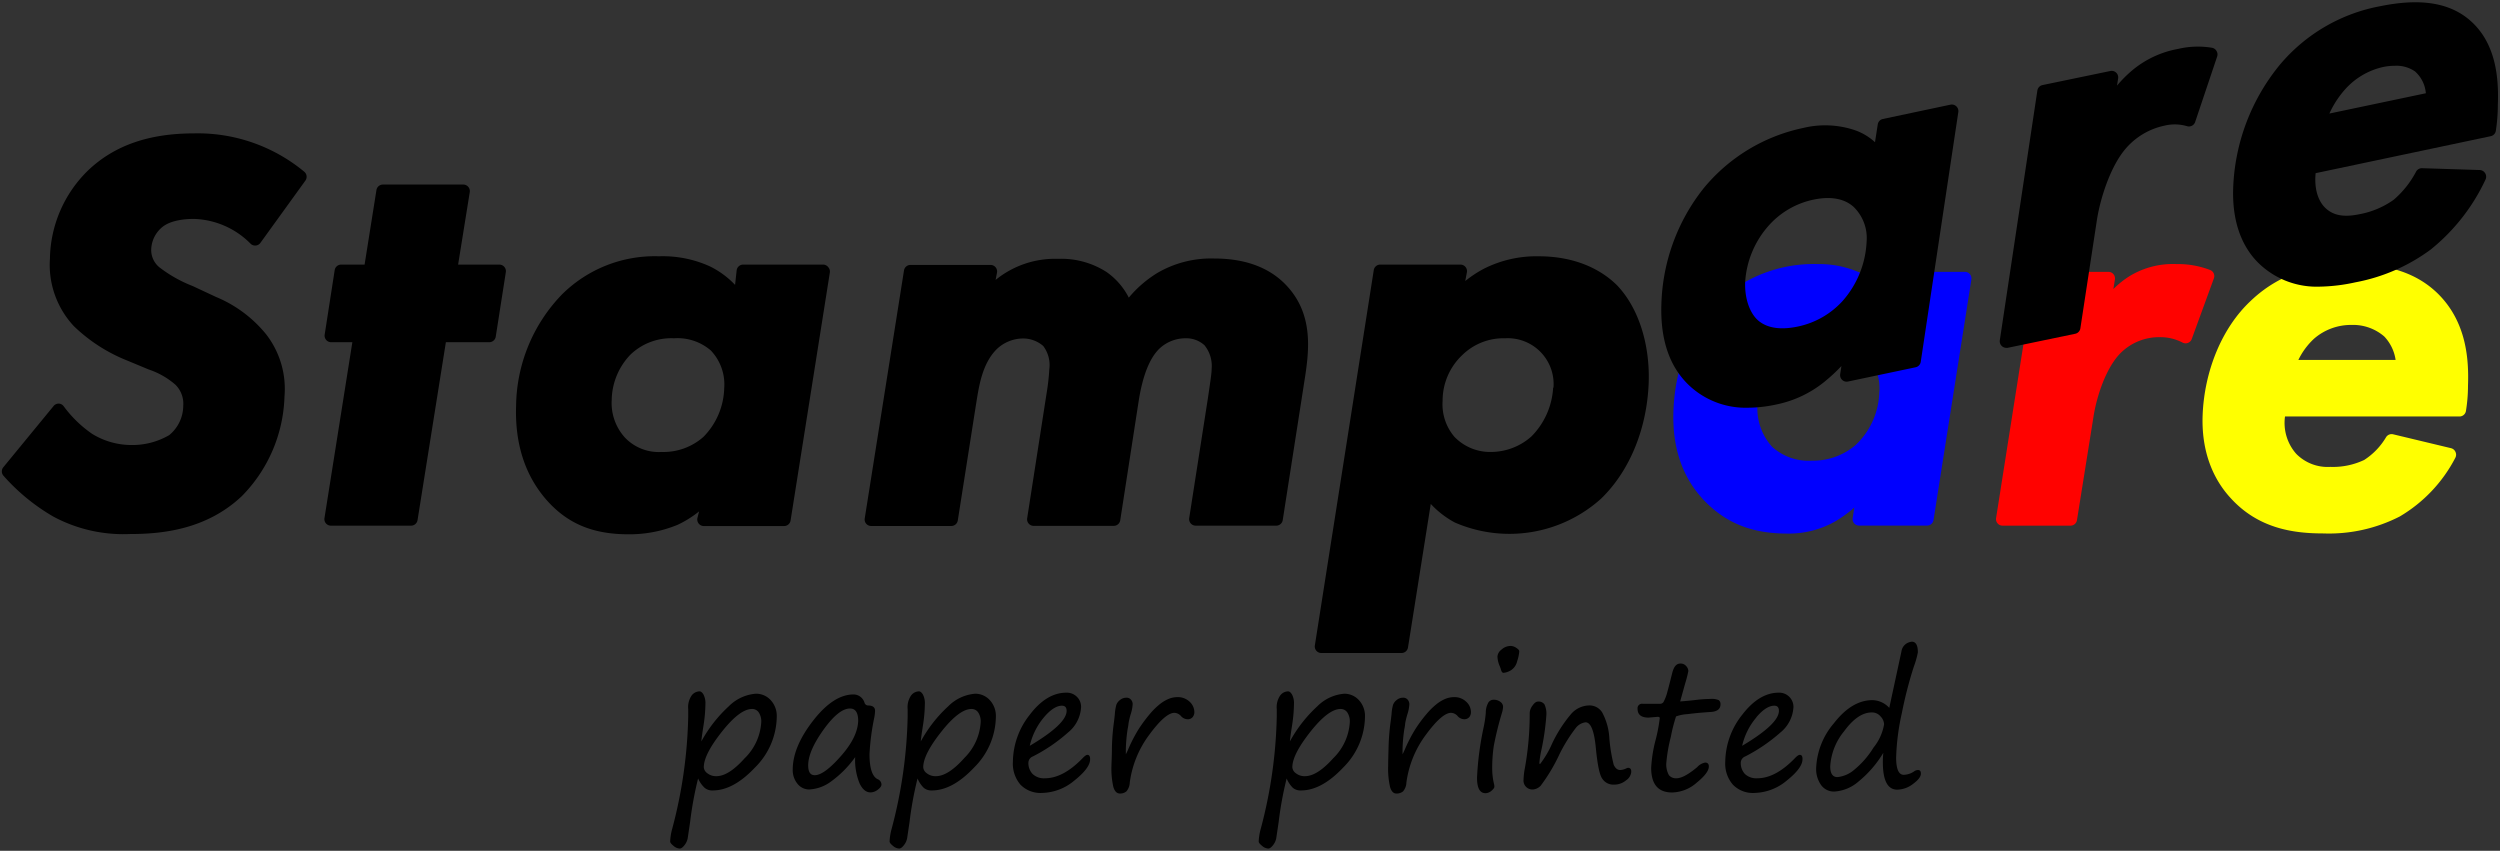
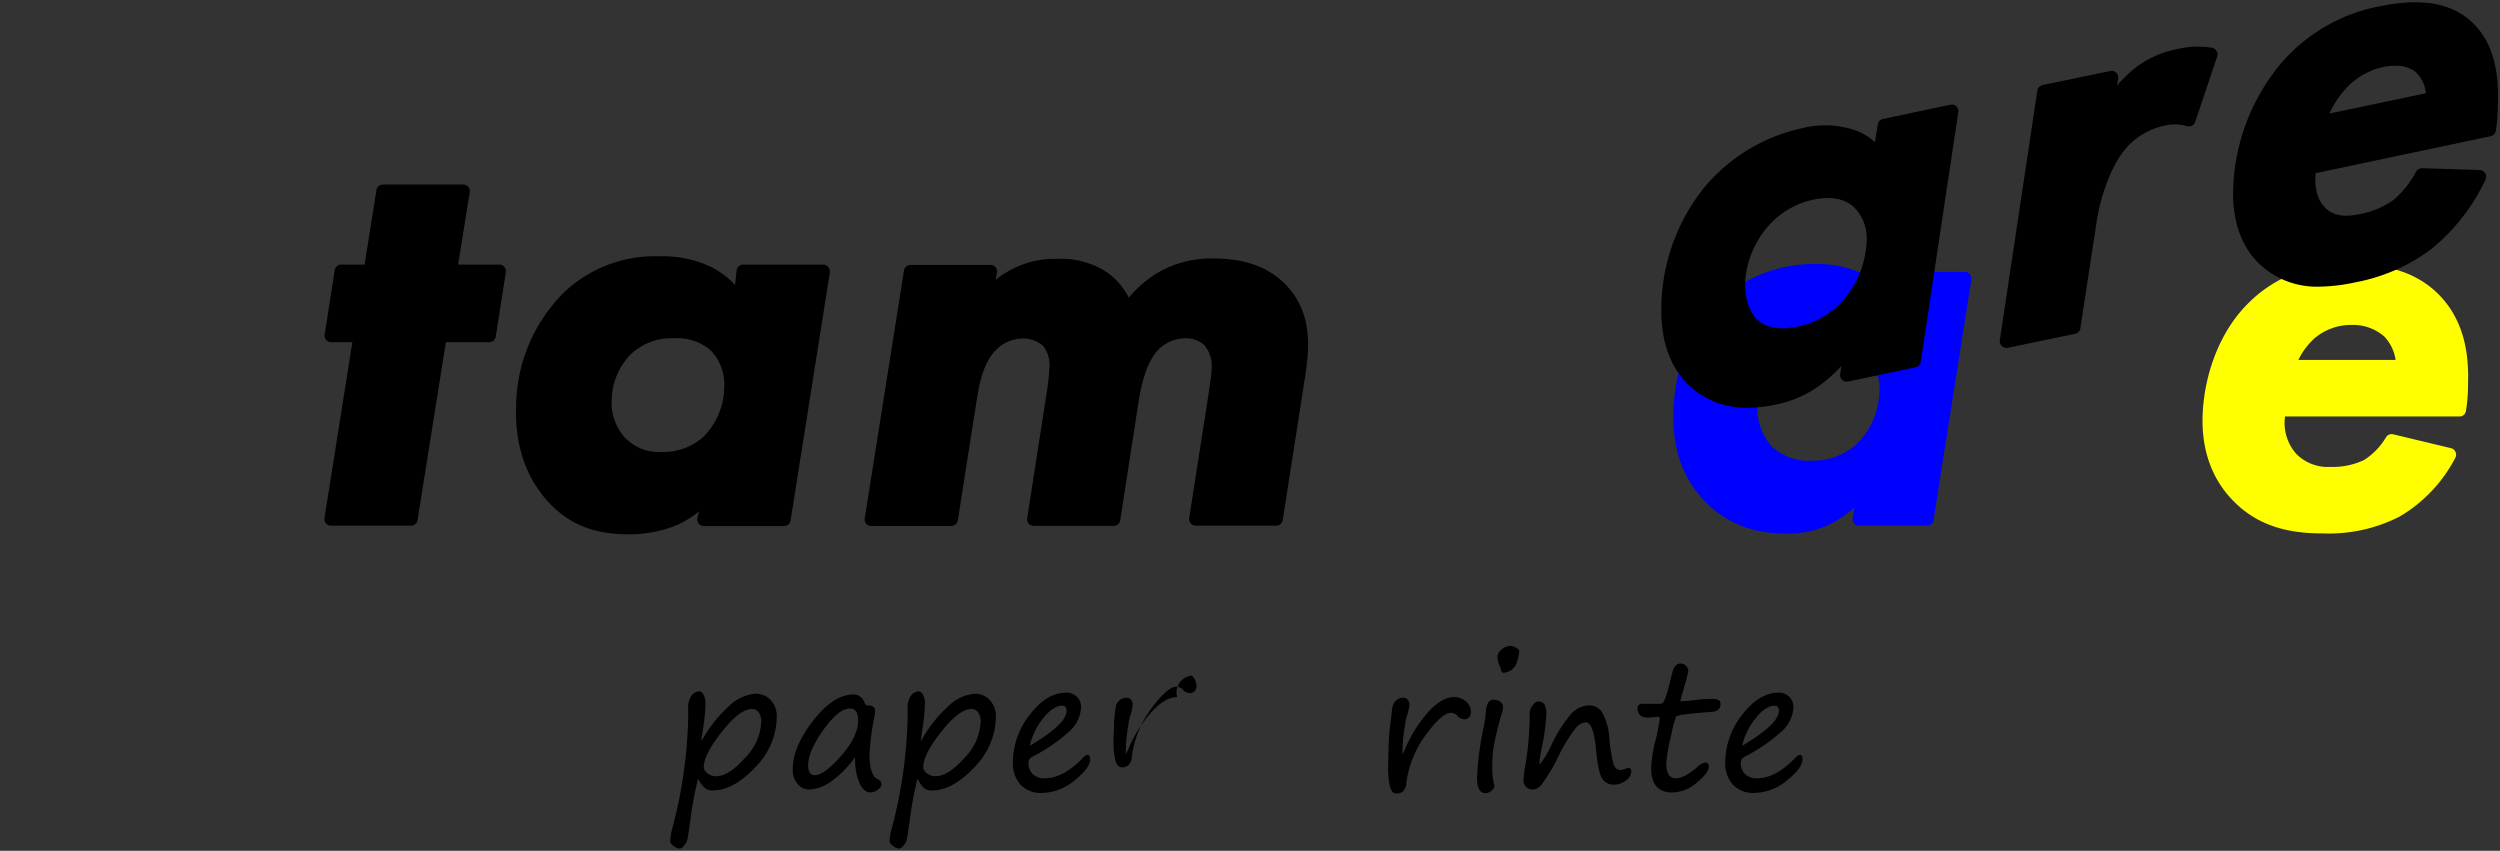
<svg xmlns="http://www.w3.org/2000/svg" viewBox="0 0 382 130" width="382" height="130">
  <rect x="0" y="0" width="382" height="130" fill="#333333" stroke="none" />
  <defs>
    <style>.cls-1{fill:none;}.cls-2{fill:blue;}.cls-3{fill:#ff0200;}.cls-4{fill:#ff0;}</style>
  </defs>
  <g id="Layer_2" data-name="Layer 2">
    <g id="Layer_1-2" data-name="Layer 1">
      <rect class="cls-1" width="382" height="130" />
-       <path d="M29.65,20.38c-6.89,0-12.17,1.84-16.17,5.64A19.22,19.22,0,0,0,7.63,39.53,13.72,13.72,0,0,0,11.3,49.85a25.07,25.07,0,0,0,8.16,5.25l3.27,1.36a12,12,0,0,1,4.07,2.32A4.08,4.08,0,0,1,28,62a5.83,5.83,0,0,1-2.15,4.49A11.2,11.2,0,0,1,20.09,68a11.51,11.51,0,0,1-6-1.7A18.15,18.15,0,0,1,9.75,62.1,1,1,0,0,0,9,61.67a1,1,0,0,0-.81.37L.52,71.38a1,1,0,0,0,0,1.3,30.66,30.66,0,0,0,7.62,6.25A22.64,22.64,0,0,0,19.85,81.6c4.72,0,11.63-.6,17.12-5.81a22.59,22.59,0,0,0,6.5-15.21,13.61,13.61,0,0,0-2.79-9.48A19.43,19.43,0,0,0,33,45.37l-3.55-1.66A20.38,20.38,0,0,1,24.56,41a3.41,3.41,0,0,1-1.45-3,4.62,4.62,0,0,1,1.72-3.33c1.33-1.06,3.56-1.22,4.78-1.22a12.69,12.69,0,0,1,8.69,3.8,1,1,0,0,0,.77.27,1,1,0,0,0,.72-.41l6.87-9.51a1,1,0,0,0-.18-1.37A25.51,25.51,0,0,0,29.65,20.38Z" />
      <path d="M76.27,40.43H70l1.78-11.07a1,1,0,0,0-.23-.81,1,1,0,0,0-.76-.35H58.52a1,1,0,0,0-1,.84L55.71,40.43H52.14a1,1,0,0,0-1,.85l-1.53,9.85a1,1,0,0,0,.23.81,1,1,0,0,0,.76.35h3.24L49.58,79.16a1,1,0,0,0,.22.81,1,1,0,0,0,.76.35H62.8a1,1,0,0,0,1-.84l4.33-27.19h6.62a1,1,0,0,0,1-.85l1.54-9.85a1,1,0,0,0-.23-.81A1,1,0,0,0,76.27,40.43Z" />
      <path d="M125.79,40.43H113.56a1,1,0,0,0-1,.89l-.24,2.21a13.5,13.5,0,0,0-3.85-2.83,17.4,17.4,0,0,0-7.78-1.54A20.1,20.1,0,0,0,85.86,45a24.9,24.9,0,0,0-7,17c-.2,5.92,1.43,10.85,4.87,14.64,3.17,3.46,7,5,12.3,5a19.26,19.26,0,0,0,7.51-1.45,16.1,16.1,0,0,0,3.28-2.05l-.25,1a1,1,0,0,0,.19.86,1,1,0,0,0,.78.38H119.8a1,1,0,0,0,1-.84l6-37.89a1,1,0,0,0-.23-.81A1,1,0,0,0,125.79,40.43ZM110.66,59.32a11,11,0,0,1-3.19,7.45,9.21,9.21,0,0,1-6.38,2.29,7.12,7.12,0,0,1-5.62-2.22,7.85,7.85,0,0,1-2-5.75,10.21,10.21,0,0,1,2.84-6.88A9,9,0,0,1,103,51.69a7.78,7.78,0,0,1,5.61,1.86A7.52,7.52,0,0,1,110.66,59.32Z" />
      <path d="M185.54,39.5a16.3,16.3,0,0,0-8.65,2.18,17.66,17.66,0,0,0-4.41,3.8,10.66,10.66,0,0,0-3.42-3.93,12.81,12.81,0,0,0-7.39-2,14.39,14.39,0,0,0-9.54,3.22l.21-1.1a1,1,0,0,0-1-1.19H139.13a1,1,0,0,0-1,.85l-6,37.89a1,1,0,0,0,.22.8,1,1,0,0,0,.76.35h12.24a1,1,0,0,0,1-.84l2.85-18.14c.42-2.61.94-5.85,3.06-8a5.88,5.88,0,0,1,4-1.67,4.69,4.69,0,0,1,3.14,1.14,4.83,4.83,0,0,1,.93,3.6,31.69,31.69,0,0,1-.38,3.44l-3,19.3a1,1,0,0,0,.23.8,1,1,0,0,0,.76.35h12.23a1,1,0,0,0,1-.84L174,61.21c.61-3.83,1.67-6.5,3.15-7.93a5.8,5.8,0,0,1,4-1.59,4.12,4.12,0,0,1,2.89,1.06,5,5,0,0,1,1.1,3.6c0,.62-.14,1.56-.58,4.55l-2.85,18.27a1,1,0,0,0,1,1.15H195a1,1,0,0,0,1-.84l3.18-20.39.05-.34c.77-4.81,1.74-10.8-3-15.48C193.68,40.77,190.08,39.5,185.54,39.5Z" />
-       <path d="M247.1,43.61c-2-2-5.8-4.45-12-4.45a17.8,17.8,0,0,0-8.34,1.89,17.59,17.59,0,0,0-2.87,1.89l.25-1.32a1,1,0,0,0-1-1.19H210.91a1,1,0,0,0-1,.85l-9,57.34a1,1,0,0,0,1,1.16h12.23a1,1,0,0,0,1-.84L218.62,77a14.11,14.11,0,0,0,3.68,2.84,20.93,20.93,0,0,0,22.35-3.65c4.37-4.23,7-10.67,7.27-17.68C252.13,52.53,250.33,47,247.1,43.61Zm-9.78,15.63A11.5,11.5,0,0,1,234,66.69a9.33,9.33,0,0,1-6.21,2.37,7.56,7.56,0,0,1-5.55-2.31,7.65,7.65,0,0,1-1.81-5.49,9.58,9.58,0,0,1,3-7A9,9,0,0,1,230,51.69a7,7,0,0,1,7.37,7.55Z" />
      <path class="cls-2" d="M301,41.89a1,1,0,0,0-.76-.35H289.87a1,1,0,0,0-1,.84l-.37,2.33a11.4,11.4,0,0,0-3.11-2.46,15.48,15.48,0,0,0-7.72-1.9,21.27,21.27,0,0,0-15.44,6.07c-4,4-6.3,9.85-6.53,16.39-.2,5.63,1.4,10.25,4.75,13.72s7.36,5,12.62,5a14.35,14.35,0,0,0,7.44-1.91l.11-.07a18.9,18.9,0,0,0,2.72-2l-.25,1.6a1,1,0,0,0,.22.81,1,1,0,0,0,.76.35h10.37a1,1,0,0,0,1-.84l5.79-36.79A1,1,0,0,0,301,41.89ZM287.16,59.83A11.55,11.55,0,0,1,283.54,68a10,10,0,0,1-6.74,2.39,8.26,8.26,0,0,1-6-2.1,8.71,8.71,0,0,1-2.25-6.55,11.16,11.16,0,0,1,3.61-7.78,9.81,9.81,0,0,1,6.65-2.39,7.8,7.8,0,0,1,8.36,8.31Z" />
-       <path class="cls-3" d="M337.72,41.26a13.74,13.74,0,0,0-5.17-.91,12.73,12.73,0,0,0-7,1.75,14,14,0,0,0-2.63,2.07l.24-1.47a1,1,0,0,0-.23-.81,1,1,0,0,0-.76-.35H311.79a1,1,0,0,0-1,.84L305,79.17a1,1,0,0,0,1,1.15h10.36a1,1,0,0,0,1-.84l2.5-15.64c.49-3.3,2-7.86,4.33-10.05A8.34,8.34,0,0,1,330,51.52a7.35,7.35,0,0,1,3.5.83,1,1,0,0,0,1.4-.55l3.38-9.26A1,1,0,0,0,337.72,41.26Z" />
      <path class="cls-4" d="M372.52,44.88c-3.1-3.05-7.39-4.53-13.12-4.53-4.15,0-10.28.59-15.58,5.71-4.31,4.08-7,10.6-7.26,17.42-.22,6.37,2.2,10.37,4.26,12.6,4.34,4.81,9.89,5.43,14.24,5.43a23.68,23.68,0,0,0,11.62-2.59,22.34,22.34,0,0,0,8.51-9,1,1,0,0,0,0-.88,1,1,0,0,0-.68-.56l-8.84-2.12a1,1,0,0,0-1.09.46,10.44,10.44,0,0,1-3.33,3.46,11.15,11.15,0,0,1-5.16,1.06,6.74,6.74,0,0,1-5.23-2,7.13,7.13,0,0,1-1.71-5.7h26.64a1,1,0,0,0,1-.81,23.84,23.84,0,0,0,.32-3.89C377.25,55,376.93,49.24,372.52,44.88Zm-13.21,4.77a7.29,7.29,0,0,1,5,1.76A6.56,6.56,0,0,1,366.05,55H351.19a10.9,10.9,0,0,1,2.4-3.25A8.6,8.6,0,0,1,359.31,49.65Z" />
      <path d="M298,16,287.7,18.18a1,1,0,0,0-.78.83l-.42,2.72a8.78,8.78,0,0,0-3.2-1.88,14.23,14.23,0,0,0-7.76-.3,26.81,26.81,0,0,0-15.25,9.25,29.79,29.79,0,0,0-6.43,17.7c-.19,5.74,1.43,10.08,4.83,12.91a12.6,12.6,0,0,0,8.37,2.89,20.69,20.69,0,0,0,4.34-.49,17.08,17.08,0,0,0,7.36-3.46l.08-.07a25.39,25.39,0,0,0,2.53-2.35l-.19,1.24a1,1,0,0,0,1.19,1.13l10.33-2.18a1,1,0,0,0,.79-.83l5.74-38.16a1,1,0,0,0-.3-.88A1,1,0,0,0,298,16ZM285.22,36.89A14.69,14.69,0,0,1,281.54,46a12.75,12.75,0,0,1-6.85,3.9c-2.53.53-4.51.26-5.87-.79s-2.25-3.32-2.16-6a14.3,14.3,0,0,1,3.67-8.72,12.62,12.62,0,0,1,6.75-3.88c3.32-.7,5.17.21,6.15,1.1A6.62,6.62,0,0,1,285.22,36.89Z" />
      <path d="M338,7.3a13.16,13.16,0,0,0-5.17.17,15.15,15.15,0,0,0-6.92,3.19,19.13,19.13,0,0,0-2.43,2.42l.17-1.09a1,1,0,0,0-1.2-1.14L312.09,13a1,1,0,0,0-.78.83L305.57,52a1,1,0,0,0,.3.87,1,1,0,0,0,.68.28.76.76,0,0,0,.21,0L317.09,51a1,1,0,0,0,.79-.83l2.48-16.24c.49-3.45,2.07-8.4,4.37-11.13a10.73,10.73,0,0,1,6-3.6,6.67,6.67,0,0,1,3.45.08,1,1,0,0,0,1.24-.64l3.36-10a1,1,0,0,0-.09-.84A1,1,0,0,0,338,7.3Z" />
      <path d="M377,2.77c-3.14-2.45-7.47-3-13.21-1.84a26.28,26.28,0,0,0-15.39,8.92,31.44,31.44,0,0,0-7.17,18.89c-.22,6.49,2.24,10.05,4.33,11.88a12.71,12.71,0,0,0,8.84,3.18,27.25,27.25,0,0,0,5.5-.66,28,28,0,0,0,11.5-5,30,30,0,0,0,8.38-10.69,1,1,0,0,0-.06-1,1,1,0,0,0-.82-.47l-8.82-.28a1,1,0,0,0-.91.54,14.53,14.53,0,0,1-3.42,4.29,13.14,13.14,0,0,1-5.22,2.2c-2.31.48-3.87.23-5.09-.84s-1.85-3-1.61-5.43l26.75-5.65a1,1,0,0,0,.78-.8,26.32,26.32,0,0,0,.31-4C381.82,12.06,381.48,6.29,377,2.77ZM355.93,17.35a14.65,14.65,0,0,1,2.38-3.67,11,11,0,0,1,5.82-3.44,9,9,0,0,1,1.82-.19,5,5,0,0,1,3.06.86,5,5,0,0,1,1.66,3.34Z" />
      <path d="M115.47,106a6.54,6.54,0,0,0-4.11,1.92,20.82,20.82,0,0,0-4.19,5.36q0-.35.36-2.64a23,23,0,0,0,.26-3.1,2.84,2.84,0,0,0-.29-1.4c-.19-.33-.4-.5-.61-.5a1.55,1.55,0,0,0-1.22.65,3.16,3.16,0,0,0-.51,2.07l0,1.11a71.94,71.94,0,0,1-2.43,17.11,8.57,8.57,0,0,0-.33,2c0,.17.17.39.52.67a1.55,1.55,0,0,0,.94.41c.22,0,.46-.17.73-.52a2.39,2.39,0,0,0,.49-1.05l.37-2.49a53.76,53.76,0,0,1,1.22-6.65,4.37,4.37,0,0,0,1,1.43,1.8,1.8,0,0,0,1.24.4q3.15,0,6.46-3.51a11.12,11.12,0,0,0,3.32-7.8,3.54,3.54,0,0,0-.92-2.48A3,3,0,0,0,115.47,106Zm-1.64,9.81c-1.65,1.86-3.1,2.79-4.37,2.79a2.12,2.12,0,0,1-1.38-.45,1.21,1.21,0,0,1-.54-.92q0-1.93,2.76-5.42t4.63-3.48a1.2,1.2,0,0,1,1,.52,2.47,2.47,0,0,1,.39,1.49A8.38,8.38,0,0,1,113.83,115.82Z" />
      <path d="M134.08,119.05c-.81-.42-1.22-1.7-1.22-3.82a36,36,0,0,1,.71-5.49,6.47,6.47,0,0,0,.14-1.12c0-.55-.36-.82-1.06-.82a.58.58,0,0,1-.55-.42,1.77,1.77,0,0,0-1.66-1.27q-3.08,0-6.19,4t-3.12,7.46a3.28,3.28,0,0,0,.74,2.21,2.27,2.27,0,0,0,1.77.85A6.07,6.07,0,0,0,127,119.4a16.12,16.12,0,0,0,3.67-3.71,9.39,9.39,0,0,0,.67,4c.44.93,1,1.39,1.68,1.39a1.86,1.86,0,0,0,1.1-.41c.38-.28.57-.55.57-.82A.91.91,0,0,0,134.08,119.05Zm-5.59-3.52q-2.58,2.93-4,2.92c-.68,0-1-.5-1-1.51,0-1.43.77-3.24,2.32-5.41s2.91-3.27,4.07-3.27c.83,0,1.25.63,1.25,1.89C131.08,111.78,130.22,113.58,128.49,115.53Z" />
      <path d="M149,106a6.54,6.54,0,0,0-4.11,1.92,20.82,20.82,0,0,0-4.19,5.36q0-.35.36-2.64a23,23,0,0,0,.26-3.1,2.84,2.84,0,0,0-.29-1.4c-.2-.33-.4-.5-.61-.5a1.55,1.55,0,0,0-1.22.65,3.16,3.16,0,0,0-.51,2.07l0,1.11a71.94,71.94,0,0,1-2.43,17.11,8.57,8.57,0,0,0-.33,2c0,.17.17.39.52.67a1.55,1.55,0,0,0,.94.41c.22,0,.46-.17.73-.52a2.39,2.39,0,0,0,.49-1.05l.37-2.49a53.76,53.76,0,0,1,1.22-6.65,4.37,4.37,0,0,0,.95,1.43,1.8,1.8,0,0,0,1.24.4q3.15,0,6.46-3.51a11.12,11.12,0,0,0,3.32-7.8,3.54,3.54,0,0,0-.92-2.48A3,3,0,0,0,149,106Zm-1.64,9.81c-1.65,1.86-3.1,2.79-4.37,2.79a2.12,2.12,0,0,1-1.38-.45,1.21,1.21,0,0,1-.54-.92q0-1.93,2.76-5.42t4.63-3.48a1.22,1.22,0,0,1,1,.52,2.47,2.47,0,0,1,.39,1.49A8.38,8.38,0,0,1,147.35,115.82Z" />
      <path d="M166.15,115.34c-.15,0-.37.15-.66.44q-3,3.14-5.83,3.14a2.49,2.49,0,0,1-1.88-.66,2.41,2.41,0,0,1-.64-1.76,1.06,1.06,0,0,1,.69-.92,25.25,25.25,0,0,0,5.36-3.65,5.35,5.35,0,0,0,2-3.89,2.15,2.15,0,0,0-.63-1.56,2.18,2.18,0,0,0-1.63-.64c-2,0-3.89,1.13-5.6,3.4a11.73,11.73,0,0,0-2.56,7.17,4.93,4.93,0,0,0,1.16,3.49,4.27,4.27,0,0,0,3.3,1.26,7.91,7.91,0,0,0,4.94-1.9q2.4-1.91,2.4-3.24C166.58,115.57,166.43,115.34,166.15,115.34Zm-6.64-5.73c1-1.19,1.94-1.78,2.75-1.78.48,0,.72.26.72.79q0,2-5.63,5.34A10.31,10.31,0,0,1,159.51,109.61Z" />
-       <path d="M179.87,106.52a3.66,3.66,0,0,0-1.18.22,5.7,5.7,0,0,0-1.36.77,10.69,10.69,0,0,0-1.66,1.62,22.35,22.35,0,0,0-1.66,2.24,22.7,22.7,0,0,0-1.66,3.22c-.13.28-.23.5-.32.66v-.84a24.38,24.38,0,0,1,.27-3,8.69,8.69,0,0,0,.15-.94,10.87,10.87,0,0,1,.35-1.43,5.71,5.71,0,0,0,.27-1.46,1,1,0,0,0-.25-.66.86.86,0,0,0-.73-.31,1.47,1.47,0,0,0-.94.34,1.67,1.67,0,0,0-.57.74,6.69,6.69,0,0,0-.23,1.41c-.06.62-.11,1-.13,1.17a33.36,33.36,0,0,0-.32,4c0,1.41-.07,2.32-.07,2.73a12.8,12.8,0,0,0,.29,3.25c.2.64.51,1,1,1a1.49,1.49,0,0,0,1-.33,2.21,2.21,0,0,0,.51-1.36,15.64,15.64,0,0,1,3-7.32q2.44-3.31,3.82-3.32a1.42,1.42,0,0,1,1,.49,1.38,1.38,0,0,0,1,.49.94.94,0,0,0,.79-.33,1.19,1.19,0,0,0,.26-.74,2.18,2.18,0,0,0-.73-1.61A2.61,2.61,0,0,0,179.87,106.52Z" />
-       <path d="M205.4,106a6.54,6.54,0,0,0-4.11,1.92,20.82,20.82,0,0,0-4.19,5.36c0-.23.12-1.11.36-2.64a23,23,0,0,0,.26-3.1,2.84,2.84,0,0,0-.29-1.4c-.2-.33-.4-.5-.61-.5a1.55,1.55,0,0,0-1.22.65,3.16,3.16,0,0,0-.51,2.07l0,1.11a71.94,71.94,0,0,1-2.43,17.11,8.57,8.57,0,0,0-.33,2c0,.17.17.39.52.67a1.55,1.55,0,0,0,.94.41c.22,0,.46-.17.73-.52a2.39,2.39,0,0,0,.49-1.05l.37-2.49a53.76,53.76,0,0,1,1.22-6.65,4.37,4.37,0,0,0,.95,1.43,1.8,1.8,0,0,0,1.24.4q3.15,0,6.46-3.51a11.12,11.12,0,0,0,3.32-7.8,3.54,3.54,0,0,0-.92-2.48A3,3,0,0,0,205.4,106Zm-1.64,9.81c-1.65,1.86-3.1,2.79-4.37,2.79a2.12,2.12,0,0,1-1.38-.45,1.21,1.21,0,0,1-.54-.92q0-1.93,2.76-5.42t4.63-3.48a1.22,1.22,0,0,1,1,.52,2.47,2.47,0,0,1,.39,1.49A8.38,8.38,0,0,1,203.76,115.82Z" />
+       <path d="M179.87,106.52a3.66,3.66,0,0,0-1.18.22,5.7,5.7,0,0,0-1.36.77,10.69,10.69,0,0,0-1.66,1.62,22.35,22.35,0,0,0-1.66,2.24,22.7,22.7,0,0,0-1.66,3.22c-.13.28-.23.5-.32.66v-.84a24.38,24.38,0,0,1,.27-3,8.69,8.69,0,0,0,.15-.94,10.87,10.87,0,0,1,.35-1.43,5.71,5.71,0,0,0,.27-1.46,1,1,0,0,0-.25-.66.86.86,0,0,0-.73-.31,1.47,1.47,0,0,0-.94.34,1.67,1.67,0,0,0-.57.74,6.69,6.69,0,0,0-.23,1.41c-.06.62-.11,1-.13,1.17c0,1.41-.07,2.32-.07,2.73a12.8,12.8,0,0,0,.29,3.25c.2.64.51,1,1,1a1.49,1.49,0,0,0,1-.33,2.21,2.21,0,0,0,.51-1.36,15.64,15.64,0,0,1,3-7.32q2.44-3.31,3.82-3.32a1.42,1.42,0,0,1,1,.49,1.38,1.38,0,0,0,1,.49.94.94,0,0,0,.79-.33,1.19,1.19,0,0,0,.26-.74,2.18,2.18,0,0,0-.73-1.61A2.61,2.61,0,0,0,179.87,106.52Z" />
      <path d="M222.15,106.52a3.66,3.66,0,0,0-1.18.22,5.52,5.52,0,0,0-1.36.77,10.69,10.69,0,0,0-1.66,1.62,20.9,20.9,0,0,0-1.66,2.24,22.7,22.7,0,0,0-1.66,3.22c-.13.28-.23.5-.32.66v-.84a24.38,24.38,0,0,1,.27-3,6.69,6.69,0,0,0,.14-.94,13.68,13.68,0,0,1,.36-1.43,5.71,5.71,0,0,0,.27-1.46,1.07,1.07,0,0,0-.25-.66.87.87,0,0,0-.74-.31,1.46,1.46,0,0,0-.93.34,1.67,1.67,0,0,0-.57.74,6.69,6.69,0,0,0-.23,1.41c-.07.62-.11,1-.14,1.17a35.56,35.56,0,0,0-.32,4q-.06,2.11-.06,2.73a12.8,12.8,0,0,0,.29,3.25c.19.64.51,1,.94,1a1.54,1.54,0,0,0,1.05-.33,2.21,2.21,0,0,0,.51-1.36,15.64,15.64,0,0,1,3-7.32q2.44-3.31,3.82-3.32a1.4,1.4,0,0,1,1,.49,1.38,1.38,0,0,0,1,.49,1,1,0,0,0,.79-.33,1.18,1.18,0,0,0,.25-.74,2.14,2.14,0,0,0-.73-1.61A2.57,2.57,0,0,0,222.15,106.52Z" />
      <path d="M231.7,99a1.62,1.62,0,0,0-.86-.3,2.07,2.07,0,0,0-1.4.55,1.48,1.48,0,0,0-.63,1.07,4,4,0,0,0,.36,1.49c.06.15.11.29.15.41.09.39.23.59.42.59a2.67,2.67,0,0,0,1.08-.36,2.2,2.2,0,0,0,1-1.41,6,6,0,0,0,.32-1.47Q232.18,99.31,231.7,99Z" />
      <path d="M228.2,106.92a.93.93,0,0,0-.86.59,3.06,3.06,0,0,0-.31,1.41,17.91,17.91,0,0,1-.34,2.26,46,46,0,0,0-1,7.67c0,1.56.43,2.35,1.29,2.35a1.45,1.45,0,0,0,.93-.38c.29-.25.43-.45.43-.61a1.61,1.61,0,0,0-.05-.4,10.15,10.15,0,0,1-.28-2.25,23.18,23.18,0,0,1,.24-3.58,49.78,49.78,0,0,1,1.23-5,3.78,3.78,0,0,0,.19-1,.94.94,0,0,0-.39-.72A1.66,1.66,0,0,0,228.2,106.92Z" />
      <path d="M248.74,117.32l-.16.05a2.46,2.46,0,0,1-1,.29c-.43,0-.75-.26-1-.79a23.9,23.9,0,0,1-.67-4.06,9.39,9.39,0,0,0-1.09-3.94,2.28,2.28,0,0,0-2-1.08,3.76,3.76,0,0,0-2.75,1.3,20.58,20.58,0,0,0-2.9,4.51,14.75,14.75,0,0,1-1.85,3.15c-.07,0-.1-.07-.1-.21a13.92,13.92,0,0,1,.26-1.74,37.7,37.7,0,0,0,.8-5.48,3.37,3.37,0,0,0-.29-1.7,1.11,1.11,0,0,0-1-.42c-.26,0-.53.2-.82.61a2,2,0,0,0-.43,1.11,47.07,47.07,0,0,1-.73,8.4,10.79,10.79,0,0,0-.21,1.79,1.36,1.36,0,0,0,1.56,1.51,1.86,1.86,0,0,0,1.07-.58,26.64,26.64,0,0,0,2.85-4.78,24,24,0,0,1,2.48-4,2.25,2.25,0,0,1,1.51-.89c.8,0,1.32,1.29,1.57,3.87s.56,4.16,1,4.76a2,2,0,0,0,1.75.89,2.82,2.82,0,0,0,1.88-.66,1.73,1.73,0,0,0,.78-1.23Q249.31,117.32,248.74,117.32Z" />
      <path d="M261.31,106.8a18,18,0,0,0-2,.13c-.81.1-1.66.18-2.58.25l.77-2.77a17.38,17.38,0,0,0,.48-1.88,1.16,1.16,0,0,0-.32-.74,1.09,1.09,0,0,0-.89-.4c-.62,0-1,.47-1.24,1.39s-.46,1.87-.73,2.83a6.75,6.75,0,0,1-.63,1.68.61.61,0,0,1-.49.25H251a.68.68,0,0,0-.78.76c0,.9.56,1.35,1.69,1.35l1.38-.12c.22,0,.32.07.32.2a24.08,24.08,0,0,1-.65,3.4,20.87,20.87,0,0,0-.66,4.2q0,3.77,3.21,3.76a5.86,5.86,0,0,0,3.76-1.51c1.23-1,1.84-1.82,1.84-2.46q0-.6-.57-.6a2.2,2.2,0,0,0-1.21.7c-1.35,1.13-2.41,1.7-3.17,1.7a1.38,1.38,0,0,1-1.15-.48,3.34,3.34,0,0,1-.39-1.94,24,24,0,0,1,.68-3.89,24.74,24.74,0,0,1,.8-3.14,6,6,0,0,1,1.75-.35q1.62-.21,3.54-.33c1-.06,1.5-.45,1.5-1.16a.74.74,0,0,0-.27-.65A2.72,2.72,0,0,0,261.31,106.8Z" />
      <path d="M275,115.34c-.15,0-.38.15-.67.44q-3,3.14-5.82,3.14a2.53,2.53,0,0,1-1.89-.66,2.45,2.45,0,0,1-.63-1.76,1.06,1.06,0,0,1,.69-.92,25.78,25.78,0,0,0,5.36-3.65,5.37,5.37,0,0,0,2-3.89,2.17,2.17,0,0,0-2.25-2.2q-3,0-5.6,3.4a11.74,11.74,0,0,0-2.57,7.17,4.89,4.89,0,0,0,1.17,3.49,4.24,4.24,0,0,0,3.29,1.26,7.94,7.94,0,0,0,4.95-1.9c1.59-1.27,2.39-2.35,2.39-3.24C275.44,115.57,275.3,115.34,275,115.34Zm-6.64-5.73c1-1.19,1.93-1.78,2.75-1.78.48,0,.71.26.71.79q0,2-5.62,5.34A10.19,10.19,0,0,1,268.38,109.61Z" />
-       <path d="M293.05,117.66a1.06,1.06,0,0,0-.62.24,2.92,2.92,0,0,1-1.54.49c-.77,0-1.16-.88-1.16-2.64a35.47,35.47,0,0,1,.87-6.78,62.43,62.43,0,0,1,1.84-7.13,13.24,13.24,0,0,0,.61-2.16c0-1.09-.31-1.63-.93-1.63a1.93,1.93,0,0,0-.84.3,1.72,1.72,0,0,0-.74,1.19l-1.86,8.62a3.59,3.59,0,0,0-2.56-1.18q-3.15,0-5.88,3.51a11.23,11.23,0,0,0-2.73,6.84,4.2,4.2,0,0,0,.75,2.62,2.41,2.41,0,0,0,2,1A6.21,6.21,0,0,0,284,119.4a16.67,16.67,0,0,0,3.77-4.37,13.83,13.83,0,0,0-.07,1.43q0,4.2,2.19,4.2a4.06,4.06,0,0,0,2.44-.89c.79-.59,1.18-1.1,1.18-1.55S293.33,117.66,293.05,117.66Zm-6.77-3.44a13.5,13.5,0,0,1-3,3.44,4.61,4.61,0,0,1-2.52,1.08c-.73,0-1.1-.54-1.1-1.64a9.28,9.28,0,0,1,2.11-5.35q2.11-2.9,4.26-2.89a1.69,1.69,0,0,1,1.32.61,1.85,1.85,0,0,1,.54,1.19A7.61,7.61,0,0,1,286.28,114.22Z" />
    </g>
  </g>
</svg>